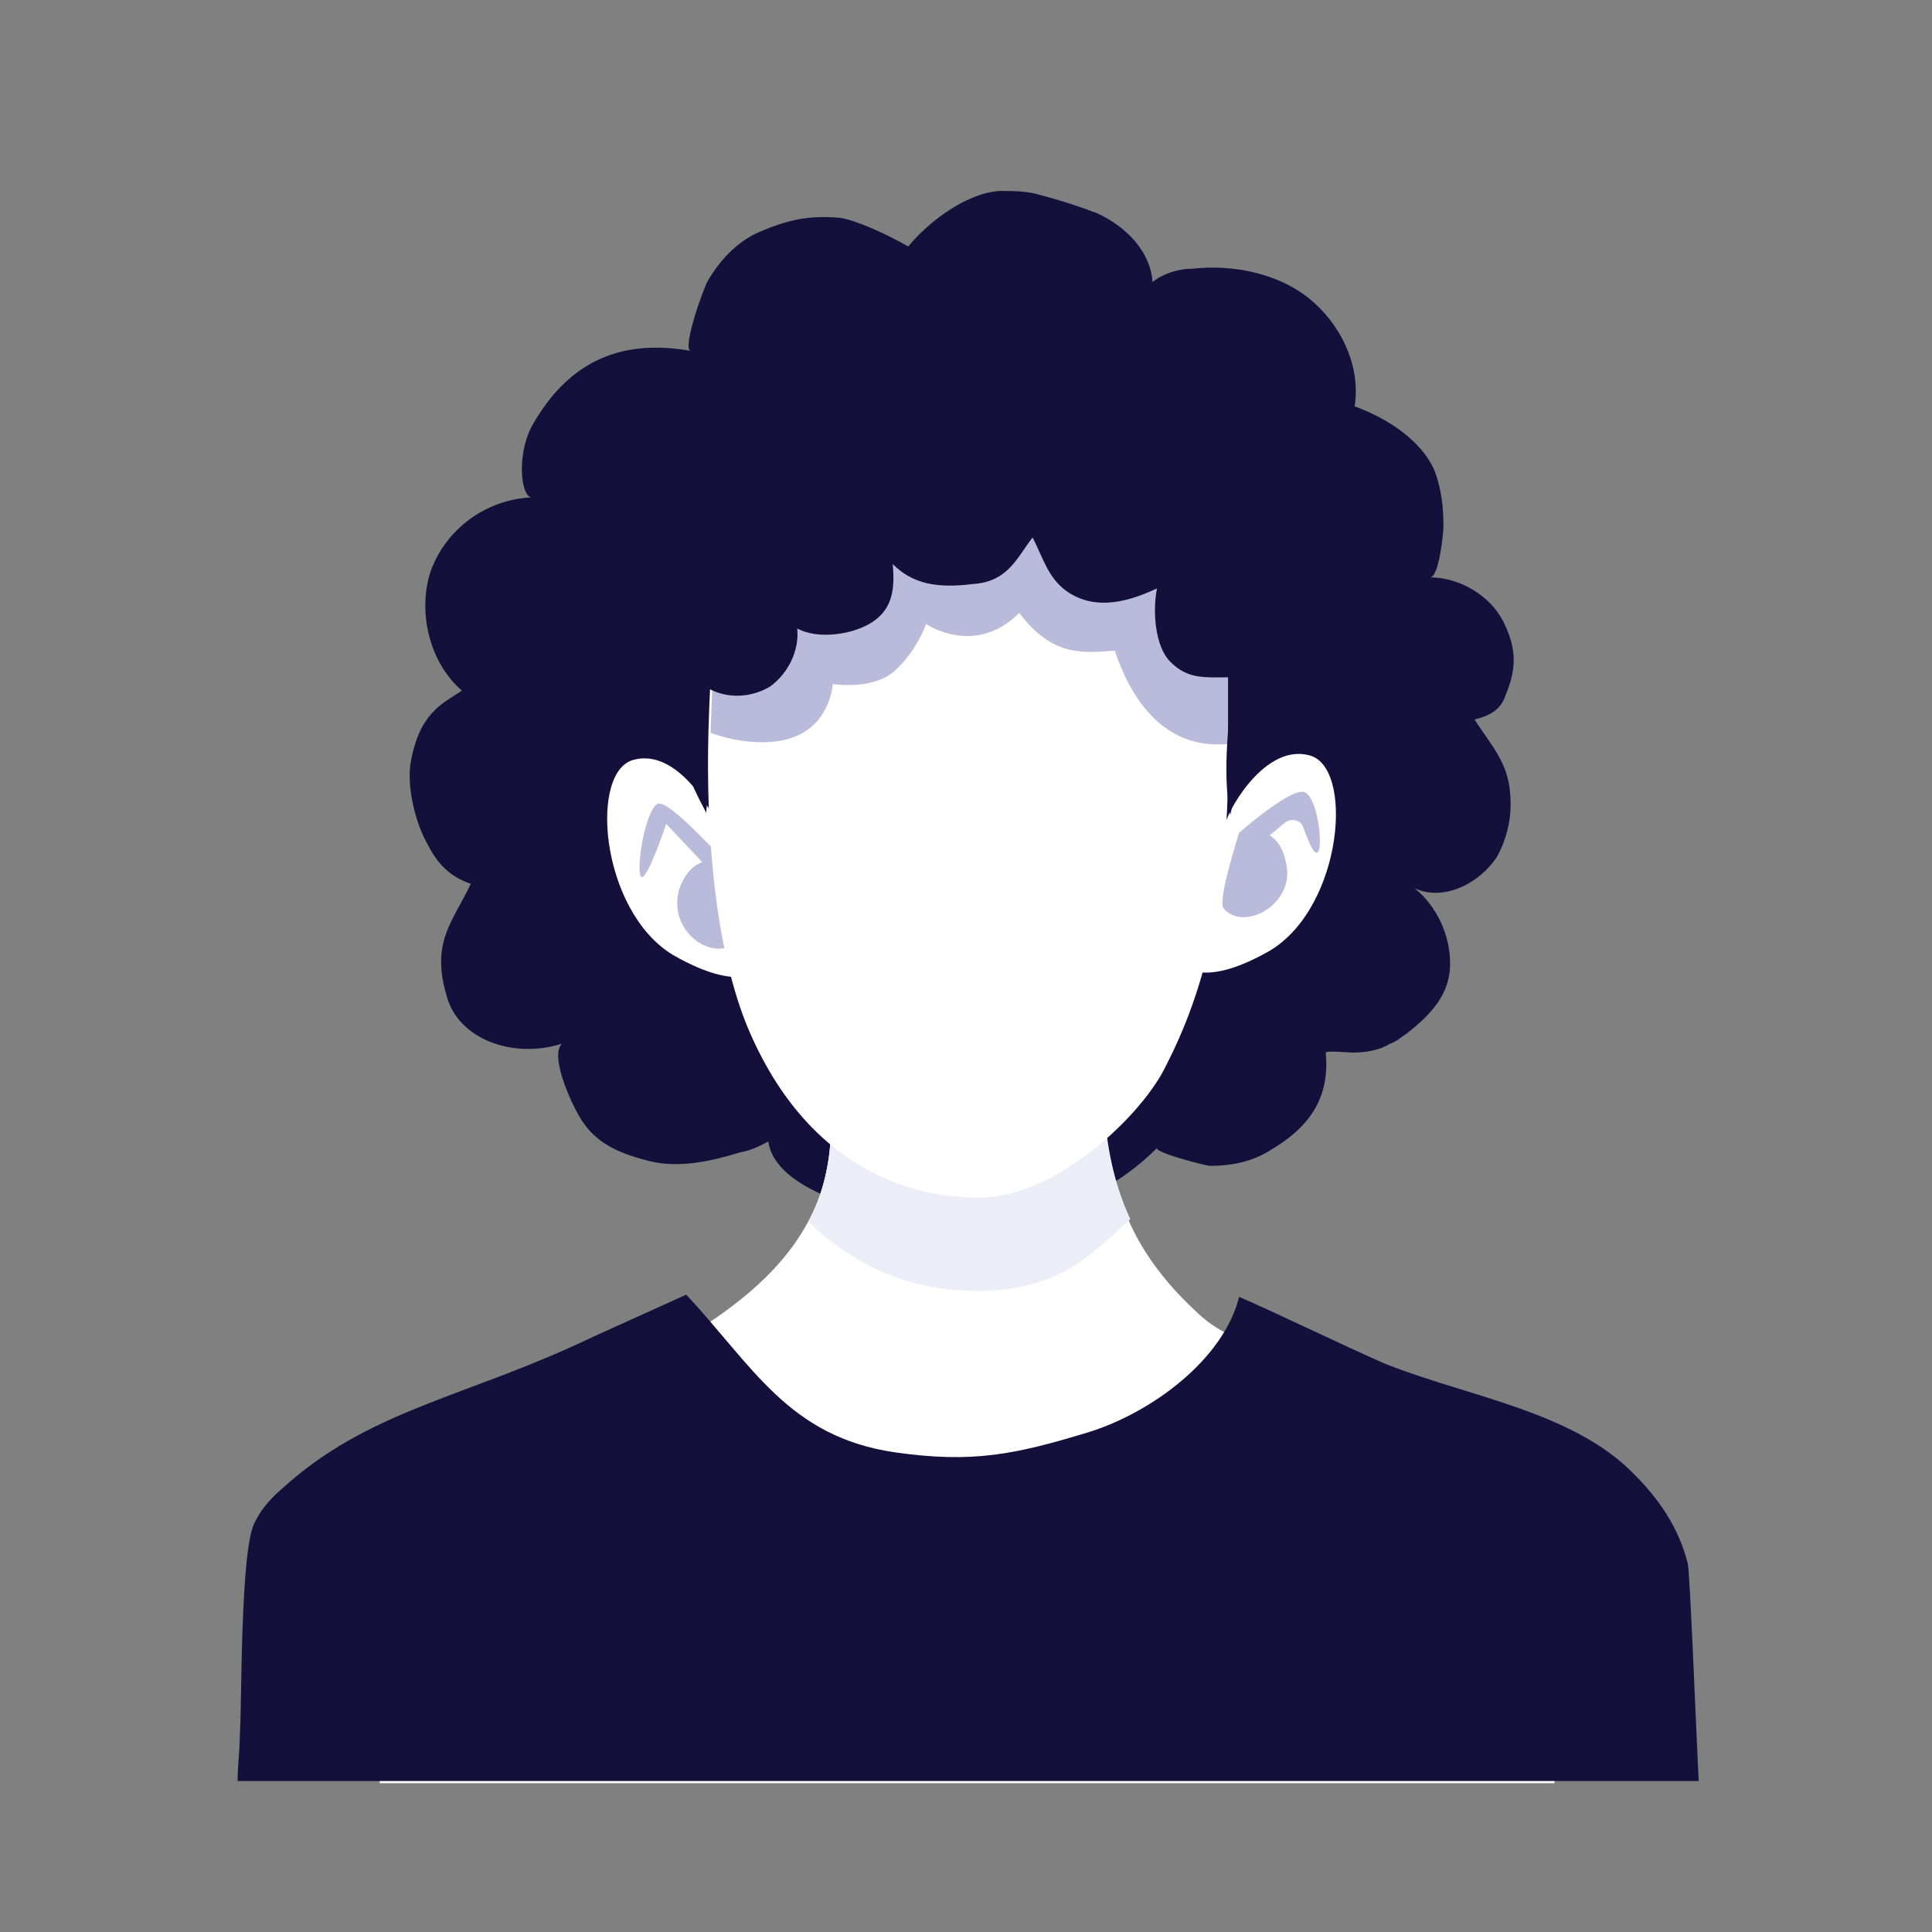
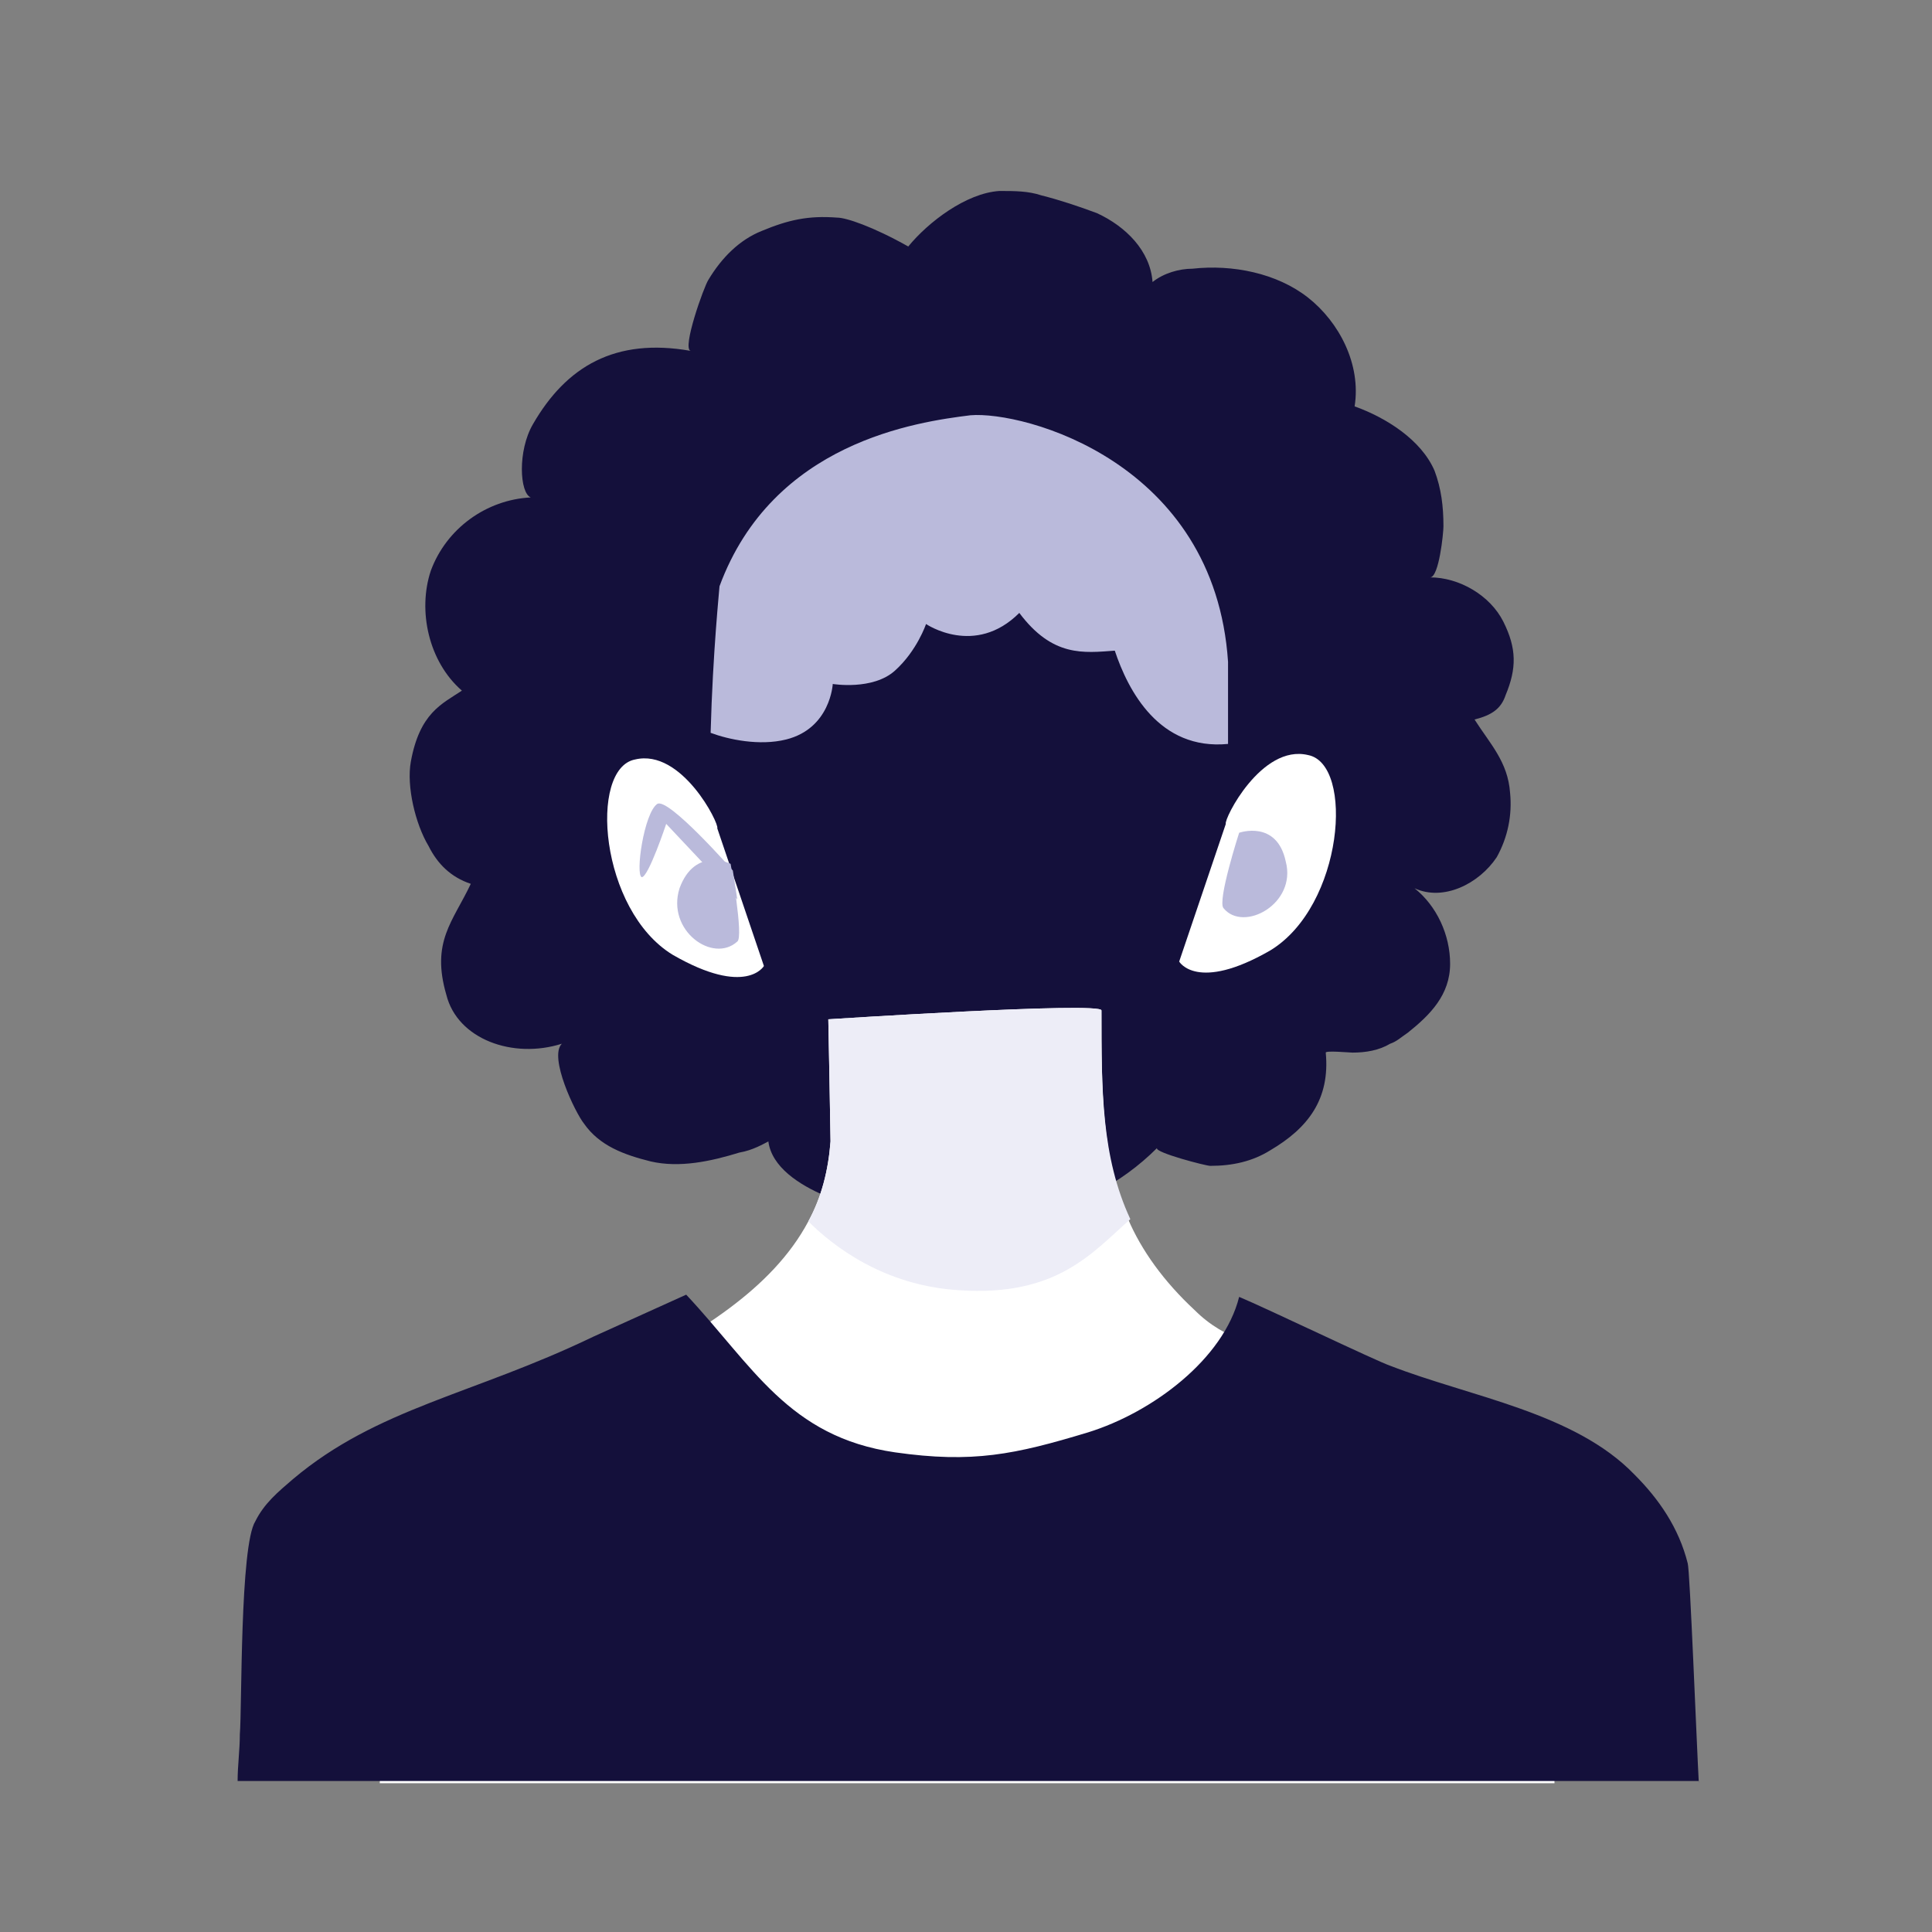
<svg xmlns="http://www.w3.org/2000/svg" version="1.1" id="Layer_1" x="0px" y="0px" viewBox="0 0 87 87" style="enable-background:new 0 0 87 87;" xml:space="preserve">
  <rect x="0" y="0" width="87" height="87" fill="#808080" stroke="none" />
  <style type="text/css">
	.st0{fill:#14103B;}
	.st1{fill:#FFFFFF;}
	.st2{fill:#BABADB;}
	.st3{fill:#EDEDF7;}
</style>
  <g>
    <path class="st0" d="M33.3,51.9c-1.3,0.4-2.7,0.7-4,0.4c-1.2-0.3-2.3-0.7-3-1.7c-0.4-0.5-1.6-3-1-3.6c-2.2,0.7-4.7-0.2-5.2-2.2   c-0.7-2.4,0.3-3.3,1.1-5c-0.9-0.3-1.5-0.9-1.9-1.7c-0.6-1-1-2.7-0.8-3.8c0.4-2.2,1.4-2.6,2.3-3.2c-1.5-1.3-2-3.6-1.4-5.4   c0.7-1.9,2.5-3.2,4.5-3.3c-0.5-0.2-0.6-2.1,0.1-3.3c1.5-2.6,3.7-3.9,7.1-3.3c-0.4-0.1,0.6-2.9,0.8-3.2c0.6-1,1.4-1.8,2.4-2.2   c1.2-0.5,2.1-0.7,3.4-0.6c0.4,0,1.6,0.4,3.2,1.3c0.9-1.1,2.6-2.4,4.1-2.5c0.7,0,1.3,0,1.9,0.2c0.8,0.2,1.7,0.5,2.5,0.8   c1.3,0.6,2.4,1.7,2.5,3.1c0.5-0.4,1.2-0.6,1.8-0.6c1.8-0.2,3.8,0.2,5.2,1.3s2.4,3,2.1,4.9c1.4,0.5,3,1.5,3.6,2.9   c0.3,0.8,0.4,1.6,0.4,2.5c0,0.3-0.2,2.3-0.6,2.3c1.3,0,2.7,0.8,3.3,2c0.6,1.2,0.6,2.1,0.1,3.3c-0.2,0.6-0.6,0.9-1.4,1.1   c0.7,1.1,1.5,1.9,1.6,3.3c0.1,1-0.1,2-0.6,2.9c-0.8,1.2-2.4,2-3.7,1.4c1,0.8,1.6,2.1,1.6,3.4c0,1.4-0.9,2.3-1.9,3.1   c-0.3,0.2-0.5,0.4-0.8,0.5c-0.5,0.3-1.1,0.4-1.7,0.4c-0.1,0-1.2-0.1-1.2,0c0.2,2.1-0.8,3.4-2.5,4.4c-0.8,0.5-1.7,0.7-2.7,0.7   c-0.2,0-2.5-0.6-2.4-0.8c-1.6,1.6-3.7,2.7-6,3.1c-2.1,0.3-4.2,0.1-6.4-0.2c-0.2,0-4.8-0.9-5.1-3.2C34.4,51.5,33.9,51.8,33.3,51.9z" />
    <path class="st1" d="M32.3,37.3c0.1-0.2-1.6-3.6-3.7-3.1c-2.1,0.4-1.6,6.8,1.7,8.8c3.3,1.9,4.1,0.5,4.1,0.5L32.3,37.3z" />
    <path class="st2" d="M33,39.2c0,0-2.9-3.3-3.4-3c-0.6,0.4-1,3.2-0.7,3.3c0.3,0,1.1-2.4,1.1-2.4l3.2,3.4L33,39.2z" />
    <path class="st2" d="M32.9,38.9c0,0-1.6-0.8-2.3,1.1c-0.6,1.9,1.5,3.4,2.6,2.4C33.5,42.2,32.9,38.9,32.9,38.9z" />
    <g>
      <g>
        <g>
          <g>
            <g>
              <path class="st1" d="M70,80.3H17.1c0.1-2.2,0-10.4,1.5-12.2c4.2-5.2,14.5-6.9,17.8-13.1c0.6-1.1,0.9-2.3,1-3.6        c0-0.4-0.1-5.5-0.1-5.5c0,0,12.3-0.8,12.3-0.4c0,3.6,0,6.6,1.2,9.4c0.6,1.4,1.6,2.8,3,4.1c1.4,1.4,3,1.6,4.8,2.3        c2,0.9,4,1.9,5.9,3.1c1.2,0.7,2.4,1.6,3.4,2.6c0.4,0.4,0.7,0.9,1,1.4C69.7,70.3,70,78.3,70,80.3z" />
              <path class="st3" d="M50.9,54.9c-1.7,1.5-3.3,3.5-7.7,3.2c-3.4-0.2-5.7-2-6.8-3.1c0.6-1.1,0.9-2.3,1-3.6        c0-0.4-0.1-5.5-0.1-5.5c0,0,12.3-0.8,12.3-0.4C49.6,49.1,49.6,52.1,50.9,54.9z" />
            </g>
            <path class="st0" d="M76.5,80.3c-0.1-1.8-0.4-9.6-0.5-9.9c-0.4-1.6-1.3-2.9-2.4-4c-2.7-2.8-7.4-3.5-11-4.9       c-0.6-0.2-5.6-2.6-6.8-3.1c-0.7,2.8-3.9,5.2-6.8,6.1c-3.3,1-5.2,1.4-8.7,0.9c-4.8-0.7-6.4-3.9-9.4-7.1l-4.2,1.9       c-5.4,2.6-9.7,3.2-13.5,6.4c-0.7,0.6-1.3,1.1-1.7,1.9c-0.7,1.1-0.6,8.4-0.7,9.6c0,0.7-0.1,1.4-0.1,2.1H76.5z" />
          </g>
        </g>
      </g>
    </g>
-     <path class="st1" d="M52.5,48c-1,2.1-4.6,5.6-7.9,5.9c-2.7,0.2-8.1-0.7-11-7.8c-1.5-3.8-1.8-9-1.7-13.1c0.1-3.7,0.4-6.5,0.4-6.6   c2.4-6.5,8.9-7.4,11.3-7.7c2.4-0.2,11,2.1,11.6,11.1c0.1,1.3,0.1,2.5,0.1,3.6C55.4,40.4,54.2,44.7,52.5,48z" />
    <path class="st2" d="M55.3,33.5c-3.1,0.3-4.5-2.4-5.1-4.2c-1.4,0.1-2.8,0.3-4.3-1.7c-2,2-4.2,0.5-4.2,0.5s-0.4,1.2-1.4,2.1   c-1,0.9-2.8,0.6-2.8,0.6s-0.1,2-2.1,2.5c-1.2,0.3-2.6,0-3.4-0.3c0.1-3.7,0.4-6.5,0.4-6.6c2.4-6.5,8.9-7.4,11.3-7.7   c2.4-0.2,11,2.1,11.6,11.1C55.3,31.1,55.3,32.3,55.3,33.5z" />
    <path class="st1" d="M55.2,37.1c-0.1-0.2,1.6-3.6,3.7-3.1c2.1,0.4,1.6,6.8-1.7,8.8c-3.3,1.9-4.1,0.5-4.1,0.5L55.2,37.1z" />
-     <path class="st0" d="M57.2,28.7c-0.1-2.6-0.8-5.3-2.6-7.3c-1.4-1.5-3.3-2.5-5.3-3.2c-5.3-1.7-11.6-0.8-15.6,3.1   c-0.4,0.4-0.8,0.8-1.1,1.3c-3.1,4-3.3,9.4-0.9,13.8l0.1,0.2c0.2-1.7-0.2-3.9,0.1-5.6c0.9,0.5,2,0.4,2.8-0.1   c0.8-0.6,1.3-1.6,1.2-2.6c0.9,0.5,2.5,0.3,3.4-0.3c0.9-0.6,1-1.5,0.9-2.6c0.9,0.9,2,1.1,3.6,0.9c1.6-0.1,2-1.2,2.7-2.1   c0.5,1,0.7,1.8,1.5,2.4c1.4,1,3,0.4,4.1-0.1c-0.2,1-0.1,2.6,0.6,3.3c0.8,0.8,1.5,0.7,2.8,0.7c-0.1,1.6-0.5,4.2-0.1,6.2   C55.9,34.2,57.3,31.4,57.2,28.7z" />
-     <path class="st2" d="M55.8,37.5c0,0,2.5-2.2,3-1.8c0.6,0.4,0.8,2.7,0.5,2.7c-0.2,0-0.4-0.6-0.6-1.1c-0.1-0.4-0.6-0.5-0.9-0.2   l-2.2,1.8L55.8,37.5z" />
    <path class="st2" d="M55.8,37.5c0,0,1.7-0.6,2.1,1.3c0.5,1.9-1.9,3.2-2.8,2.1C54.8,40.6,55.8,37.5,55.8,37.5z" />
  </g>
</svg>